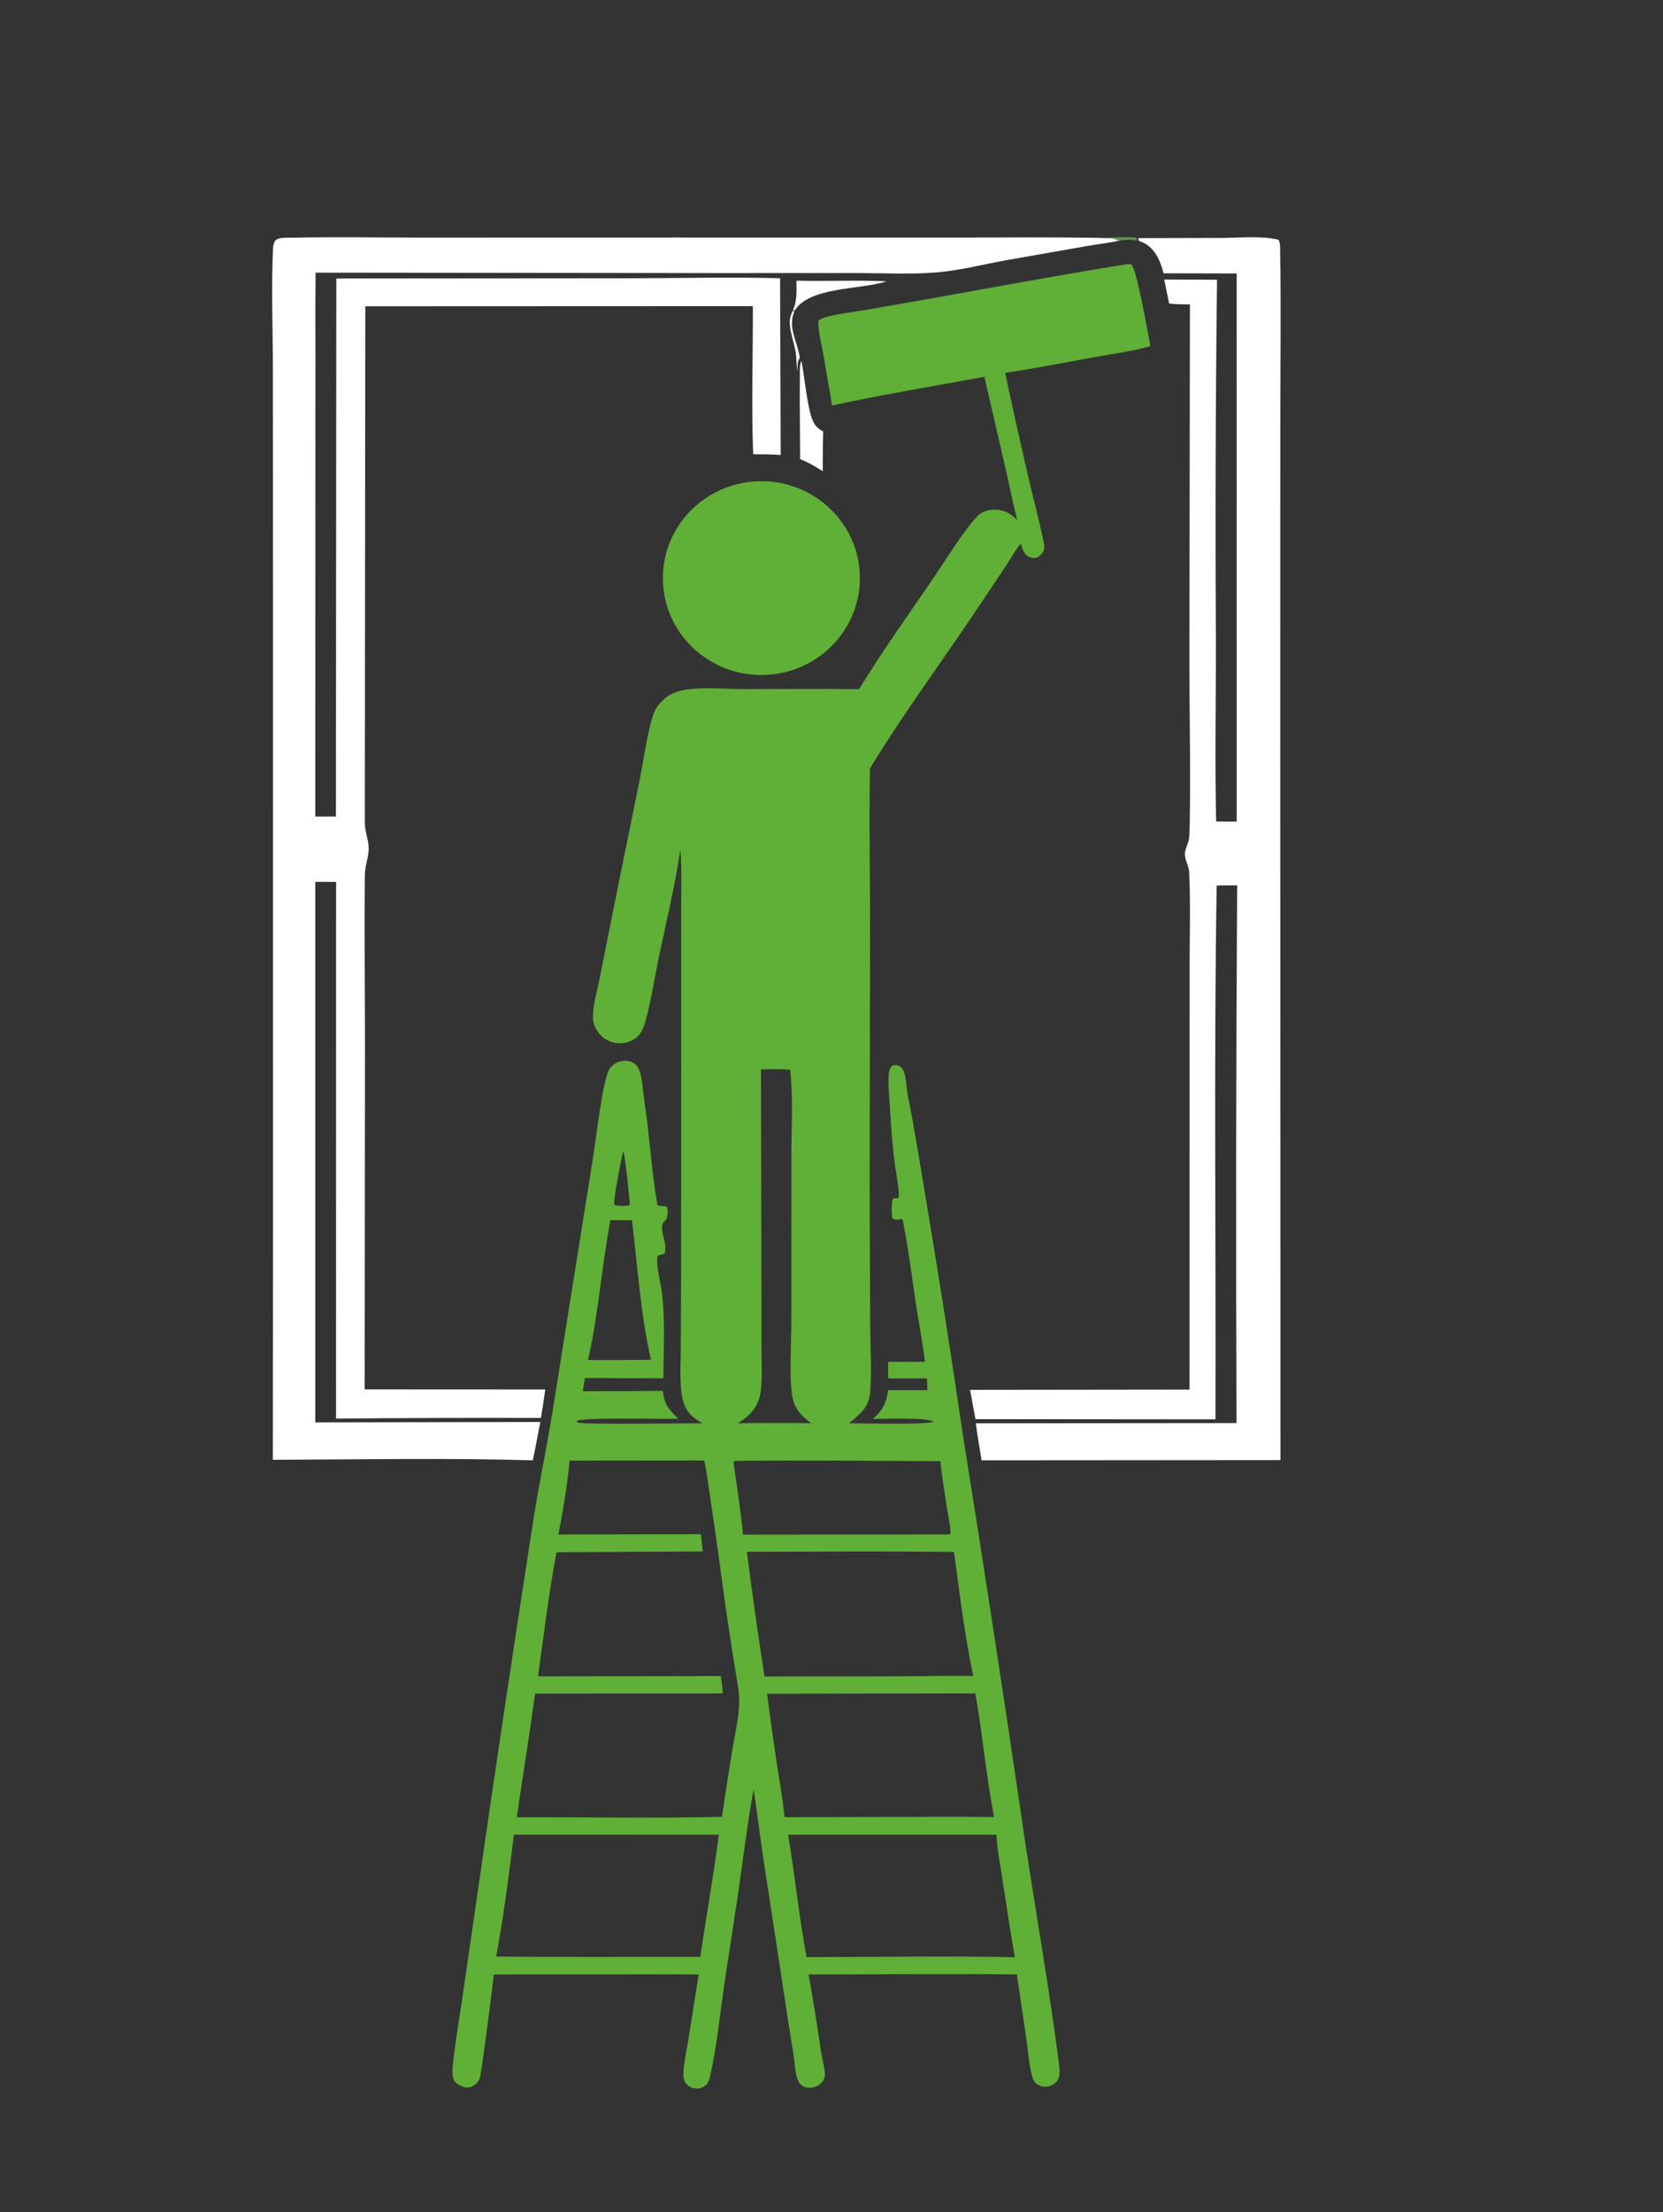
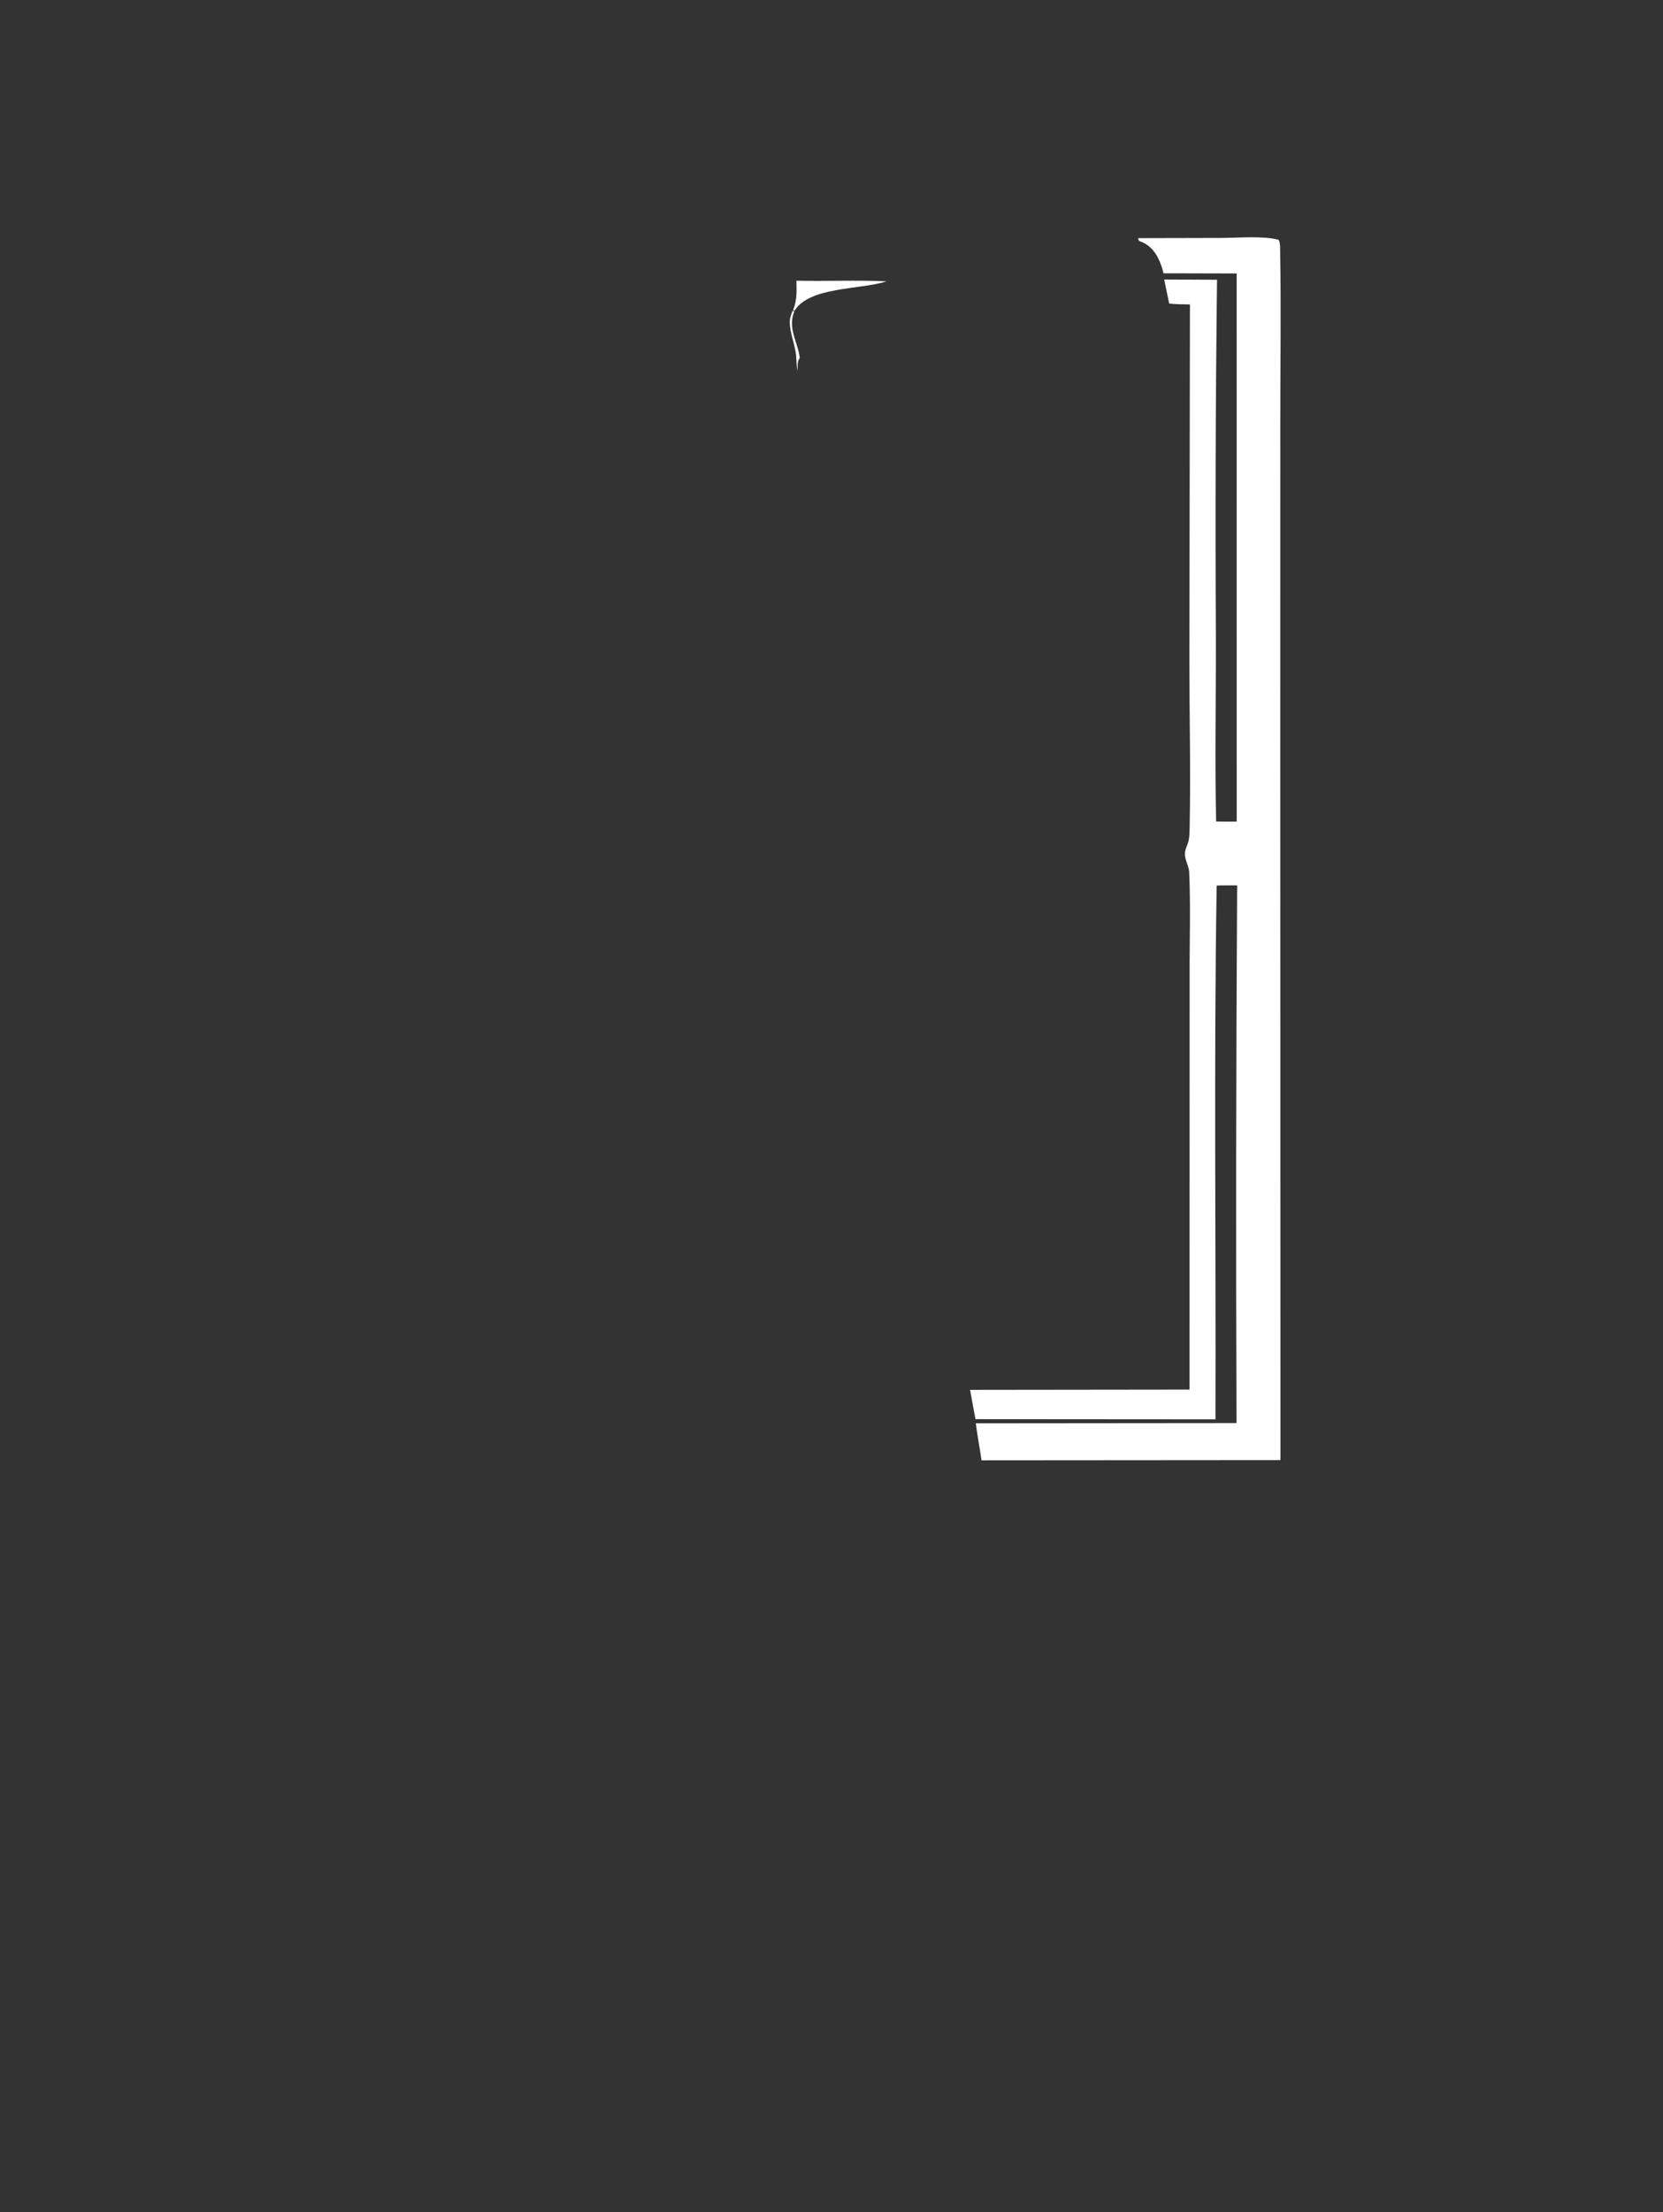
<svg xmlns="http://www.w3.org/2000/svg" width="498" height="662" viewBox="0 0 498 662" fill="none">
  <rect x="0" y="0" width="498" height="662" fill="#333333" stroke="none" />
-   <path d="M81.71 436.845L81.761 365.257L81.751 181.679L81.725 110.979C81.713 99.027 81.197 86.054 81.769 74.2C81.806 73.426 82.019 72.471 82.572 71.881C83.444 70.951 86.115 71.171 87.406 71.141C100.226 70.846 113.107 71.107 125.936 71.1L202.223 71.081L285.152 71.094C299.951 71.103 314.788 70.907 329.582 71.202C331.299 71.379 334.052 71.072 335.5 71.945C332.036 72.71 328.454 73.119 324.953 73.725L302.314 77.694C295.07 78.946 287.542 80.952 280.236 81.536C272.513 82.152 264.466 81.718 256.714 81.712L214.431 81.721L94.511 81.596C94.374 92.442 94.513 103.294 94.457 114.141L94.42 244.357L100.588 244.346L100.717 83.341L187.45 83.274C202.802 83.269 218.258 82.866 233.601 83.255L233.787 136.157C231.053 135.928 228.292 135.961 225.55 135.931C224.989 121.201 225.502 106.357 225.448 91.612L109.389 91.661L109.248 246.251C109.249 248.863 110.39 251.278 110.404 253.858C110.419 256.483 109.3 259.016 109.269 261.678C109.069 278.698 109.294 295.758 109.297 312.782L109.2 415.784L163.284 415.81C162.894 418.656 162.461 421.495 161.985 424.328C141.532 424.268 121.079 424.331 100.627 424.516L100.648 263.934C98.576 263.876 96.495 263.907 94.423 263.903L94.421 425.649L161.823 425.529C160.984 429.337 160.429 433.196 159.543 437C133.856 436.255 107.462 436.76 81.71 436.845Z" fill="white" />
-   <path d="M328.5 71.101C332.416 71.058 336.357 70.926 340.271 71.055L340.5 72C338.568 71.558 336.703 71.795 334.758 71.977C333.227 70.948 330.316 71.309 328.5 71.101Z" fill="#64905B" />
  <path d="M340.823 71.261L365.818 71.2C370.677 71.189 378.273 70.492 382.871 71.765C383.478 72.635 383.336 74.868 383.356 75.973C383.662 92.795 383.383 109.662 383.396 126.489L383.382 228.721L383.446 436.931L293.929 437C293.418 433.304 292.655 429.618 292.213 425.921L370.287 425.851C370.08 372.217 370.144 318.582 370.477 264.948C368.435 264.956 366.382 264.922 364.341 265.005C363.487 318.224 364.148 371.508 363.983 424.737L292.114 424.686C291.554 421.765 291.016 418.842 290.5 415.913L356.22 415.835L356.245 292.187C356.196 281.854 356.576 271.33 356.113 261.024C356.025 259.068 354.789 257.439 354.839 255.446C354.876 254.001 355.636 252.929 355.934 251.574C356.233 250.218 356.229 248.7 356.256 247.317C356.58 230.802 356.178 214.244 356.174 197.725L356.337 91.102C354.276 91.053 352.16 91.092 350.115 90.837L348.626 83.652L364.45 83.715C364.019 119.528 363.906 155.346 364.112 191.162C364.151 209.369 363.767 227.645 364.186 245.844C366.237 245.854 368.293 245.892 370.345 245.871L370.33 81.836L348.425 81.784C347.638 78.519 346.223 75.058 343.298 73.142C342.603 72.686 341.807 72.375 341.039 72.062L340.823 71.261Z" fill="white" />
-   <path d="M249.187 121.335L246.624 106.493C246.028 103.106 245.026 99.433 245.044 96.008C246.007 95.105 247.8 94.739 249.091 94.45C252.426 93.702 255.913 93.298 259.29 92.738L277.039 89.644C297.103 86.047 317.121 82.319 337.252 79.088C337.902 78.961 338.222 78.958 338.852 79.168C340.622 81.4 343.707 99.711 344.5 103.567C339.44 105.106 333.816 105.765 328.611 106.716C319.427 108.393 310.235 110.162 301.01 111.598C303.305 122.399 305.711 133.212 308.228 143.964C309.631 149.958 311.252 155.946 312.473 161.977C312.64 162.808 312.887 163.742 312.595 164.548C312.24 165.529 311.482 166.488 310.467 166.833C309.663 167.105 308.924 167.021 308.162 166.675C307.102 166.194 306.446 165.091 306.153 164.015C306.027 163.551 305.926 163.193 305.681 162.77C304.163 164.318 302.931 166.773 301.716 168.604L292.221 182.82C281.672 198.477 270.4 213.81 260.527 229.904C260.192 245.113 260.574 260.387 260.549 275.604L260.427 360.437L260.601 397.274C260.637 403.666 261.093 410.398 260.557 416.752C260.174 421.291 257.481 423.178 254.272 425.913C257.522 425.909 277.85 426.424 279.583 425.435C277.12 424.045 264.732 424.659 261.362 424.605C264.358 422.083 265.392 419.793 265.97 416L277.711 416.004L277.61 412.493L265.957 412.498V407.525L276.974 407.508C276.281 401.557 275.083 395.564 274.192 389.626C272.954 381.362 271.962 372.989 270.252 364.811C269.458 364.916 268.576 365.118 267.788 364.931C267.345 364.826 267.331 364.565 267.122 364.202C267.05 362.571 266.848 360.129 267.446 358.61L269.013 358.539C269.585 357.31 268.22 350.294 267.996 348.617C267.188 342.565 266.773 336.542 266.441 330.449C266.298 327.801 265.988 325.004 266.088 322.365C266.137 321.066 266.24 319.77 267.251 318.851C267.94 318.679 268.528 318.669 269.199 318.959C270.159 319.373 270.659 320.492 270.918 321.438C271.432 323.317 271.393 325.351 271.766 327.267C273.556 336.442 275.106 345.638 276.617 354.864C280.816 379.822 284.751 404.824 288.42 429.865C294.923 470.482 301.144 511.143 307.082 551.846C310.421 573.625 314.26 595.402 317.073 617.256C317.278 618.849 317.635 621.036 316.754 622.456C316.133 623.455 314.926 624.132 313.8 624.373C312.646 624.62 311.536 624.379 310.568 623.709C309.916 623.259 309.523 622.7 309.284 621.948C308.087 618.176 307.884 613.886 307.328 609.961L304.509 590.864C283.739 590.586 262.926 590.854 242.151 590.858C243.524 598.582 244.766 606.33 245.877 614.097C246.197 616.251 246.963 618.707 247.036 620.844C247.057 621.467 246.803 622.143 246.477 622.663C245.777 623.777 244.551 624.5 243.265 624.714C242.14 624.903 240.96 624.723 240.046 624.006C239.306 623.426 238.884 622.545 238.641 621.656C238.019 619.381 237.943 616.802 237.566 614.464C236.465 607.893 235.439 601.309 234.488 594.715L228.409 554.973C227.437 548.478 226.712 541.941 225.67 535.459C223.798 545.765 222.544 556.161 221.059 566.525L216.848 594.172C215.556 603.154 214.653 612.54 212.628 621.371C212.423 622.262 212.183 623.189 211.509 623.849C210.703 624.645 209.597 625.061 208.467 624.993C207.359 624.932 206.007 624.351 205.361 623.41C204.843 622.658 204.642 621.78 204.651 620.875C204.684 617.614 205.546 614.036 206.049 610.802L209.236 590.872C198.862 590.721 188.467 590.858 178.091 590.858L147.884 590.872C147.604 593.792 144.155 621.001 143.615 622.127C143.08 623.245 142.07 624.171 140.877 624.541C139.669 624.916 138.68 624.573 137.607 623.999C136.684 623.506 135.994 622.961 135.712 621.91C135.368 620.627 135.516 619.064 135.643 617.748C136.255 611.387 137.398 605.02 138.337 598.696L142.8 567.895C148.29 529.6 154.019 491.34 159.989 453.117C161.686 442.692 163.873 432.346 165.542 421.916L177.617 346.231C178.362 341.777 180.518 322.707 182.537 319.842C183.342 318.699 184.593 317.816 185.974 317.569C187.33 317.327 188.811 317.383 189.95 318.24C190.847 318.916 191.353 319.939 191.683 320.989C192.405 323.29 192.427 325.909 192.799 328.294C194.468 338.978 194.983 349.913 196.856 360.536C197.742 361.279 198.728 360.606 199.767 361.185C199.866 361.668 199.929 362.101 199.925 362.596C199.917 363.699 199.863 364.647 198.988 365.422C196.727 367.424 200.413 372.613 198.92 375.205L197.036 375.712C196.119 377.259 197.952 384.589 198.214 386.717C199.242 395.061 198.675 404.05 198.677 412.454L175.161 412.385L174.548 416.309C182.537 416.332 190.526 416.306 198.514 416.232C198.8 420.042 200.468 422.052 203.158 424.559C198.735 424.756 174.654 424.046 172.775 425.195L172.868 425.683C175.188 426.38 205.203 425.859 210.336 425.925C209.396 425.334 208.388 424.774 207.546 424.045C205.381 422.171 204.48 419.845 204.119 417.073C203.504 412.348 203.859 407.3 203.88 402.53L203.971 377.736L203.995 297.339L203.998 270.54C203.989 265.097 204.172 259.593 203.759 254.166C202.189 264.81 199.622 275.402 197.403 285.928C196.04 292.388 195.061 299.258 193.286 305.598C192.923 306.896 192.432 308.388 191.578 309.446C190.298 311.029 188.426 312.018 186.396 312.183C184.109 312.346 181.839 311.662 180.148 310.083C178.664 308.696 177.537 306.496 177.544 304.44C177.557 300.636 178.783 296.717 179.524 292.994L183.87 271.217L191.517 233.55C192.787 227.239 193.615 220.405 195.476 214.257C196.037 212.405 197.059 210.929 198.45 209.595C200.389 207.735 202.302 206.912 204.965 206.461C210.348 205.549 217.015 206.2 222.517 206.208C234.092 206.224 245.659 206.086 257.235 206.242C264.262 194.781 272.184 183.729 279.767 172.619C283.153 167.658 288.652 158.688 292.58 154.567C294.005 153.071 295.856 152.513 297.902 152.51C300.766 152.505 302.662 153.675 304.615 155.625C303.444 151.2 302.594 146.64 301.566 142.175L294.78 112.764C279.562 115.549 264.313 118.069 249.187 121.335ZM227.879 320.018L228.031 388.442L228.038 405.375C228.051 408.948 228.312 412.742 227.824 416.282C227.46 418.914 226.481 421.128 224.636 423.058C223.54 424.205 222.225 425.084 220.892 425.928C226.1 425.82 231.31 425.785 236.519 425.823C238.668 425.852 240.823 425.851 242.97 425.924C240.048 423.814 237.894 421.642 237.273 417.936C236.28 412.002 236.976 401.68 236.975 395.382L236.992 346.2C236.99 337.628 237.566 328.603 236.632 320.1C233.712 319.881 230.803 319.962 227.879 320.018ZM186.587 344.54C186.045 347.077 183.64 358.707 183.955 360.548C184.807 360.817 185.493 360.853 186.383 360.843C187.192 360.809 187.943 360.923 188.641 360.494C188.392 358.228 187.296 345.666 186.587 344.54ZM182.802 365.122C180.147 378.971 179.241 393.204 176.09 406.964C180.289 407.002 184.488 407.005 188.688 406.971L194.94 406.914C191.846 393.461 190.908 378.903 189.251 365.163L182.802 365.122ZM170.568 437.086C169.909 444.495 168.626 451.893 167.216 459.195L209.903 459.117L210.423 464.276L166.661 464.506C164.33 476.755 162.85 489.296 161.123 501.648L215.895 501.552L216.465 506.768L164.781 506.806L160.242 506.823C158.563 519.177 156.527 531.48 154.753 543.82C175.198 543.753 195.745 544.176 216.178 543.685C217.194 536.824 218.269 529.972 219.4 523.13C220.133 518.696 221.259 514.04 221.358 509.561C221.429 506.308 220.688 502.919 220.179 499.711C219.387 494.829 218.625 489.941 217.895 485.049C216.209 473.356 214.735 461.638 212.943 449.96C212.286 445.676 211.775 441.286 210.897 437.046L170.568 437.086ZM220.169 437.166L219.634 437.506C220.655 444.718 221.831 451.99 222.491 459.243L284.108 459.193L284.638 458.957C284.656 456.585 283.968 453.903 283.604 451.547C282.866 446.786 282.114 442.035 281.575 437.246C261.115 437.162 240.627 436.956 220.169 437.166ZM223.66 464.382C225.251 476.843 227.01 489.281 228.935 501.695L269.445 501.629C276.769 501.603 284.123 501.408 291.444 501.543C288.889 489.37 287.354 476.763 285.683 464.436C265.027 464.161 244.321 464.345 223.66 464.382ZM260.603 506.793L229.705 506.862C230.581 513.669 231.524 520.466 232.533 527.254C233.374 532.744 234.423 538.264 234.918 543.793L266.209 543.725C276.705 543.718 287.206 543.64 297.701 543.757C295.278 531.527 294.274 519.018 292.063 506.745L260.603 506.793ZM153.897 549.04C152.377 561.171 150.823 573.471 148.602 585.492C168.962 585.731 189.336 585.564 209.698 585.595C211.508 573.413 213.679 561.254 215.262 549.043L153.897 549.04ZM235.991 549.037C238.063 561.202 239.273 573.541 241.524 585.664C262.287 585.66 283.113 585.302 303.869 585.695C302.655 578.404 301.5 571.104 300.404 563.794C299.662 558.938 298.692 553.943 298.393 549.041L235.991 549.037Z" fill="#60AF37" />
  <path d="M237.5 92.801C238.718 89.884 238.542 87.053 238.506 84C247.492 84.212 256.531 83.771 265.5 84.192C265.408 84.222 265.317 84.252 265.224 84.28C257.189 86.739 242.416 85.789 237.91 93L237.5 92.801Z" fill="white" />
  <path d="M238.861 111C238.409 109.239 238.587 107.296 238.292 105.491C237.81 102.536 236.585 99.544 236.502 96.566C236.467 95.282 236.84 94.202 237.377 93L237.862 93.207C235.8 98.26 238.879 102.168 239.5 107.107C238.66 108.259 238.875 109.704 238.861 111Z" fill="white" />
-   <path d="M239.536 112.054C239.547 110.704 239.384 109.199 240.021 108C240.856 112.556 241.737 121.574 243.208 125.414C243.643 126.551 244.255 127.581 245.208 128.288C245.619 128.592 246.062 128.85 246.5 129.104C246.438 133.066 246.326 137.038 246.396 141C244.212 139.671 241.987 138.286 239.606 137.404C239.576 128.959 239.435 120.497 239.536 112.054Z" fill="white" />
-   <path d="M230.574 201.888C214.384 203.282 200.097 191.541 198.623 175.63C197.15 159.72 209.044 145.634 225.223 144.131C241.482 142.619 255.896 154.382 257.377 170.37C258.858 186.358 246.843 200.487 230.574 201.888Z" fill="#60AF37" />
</svg>